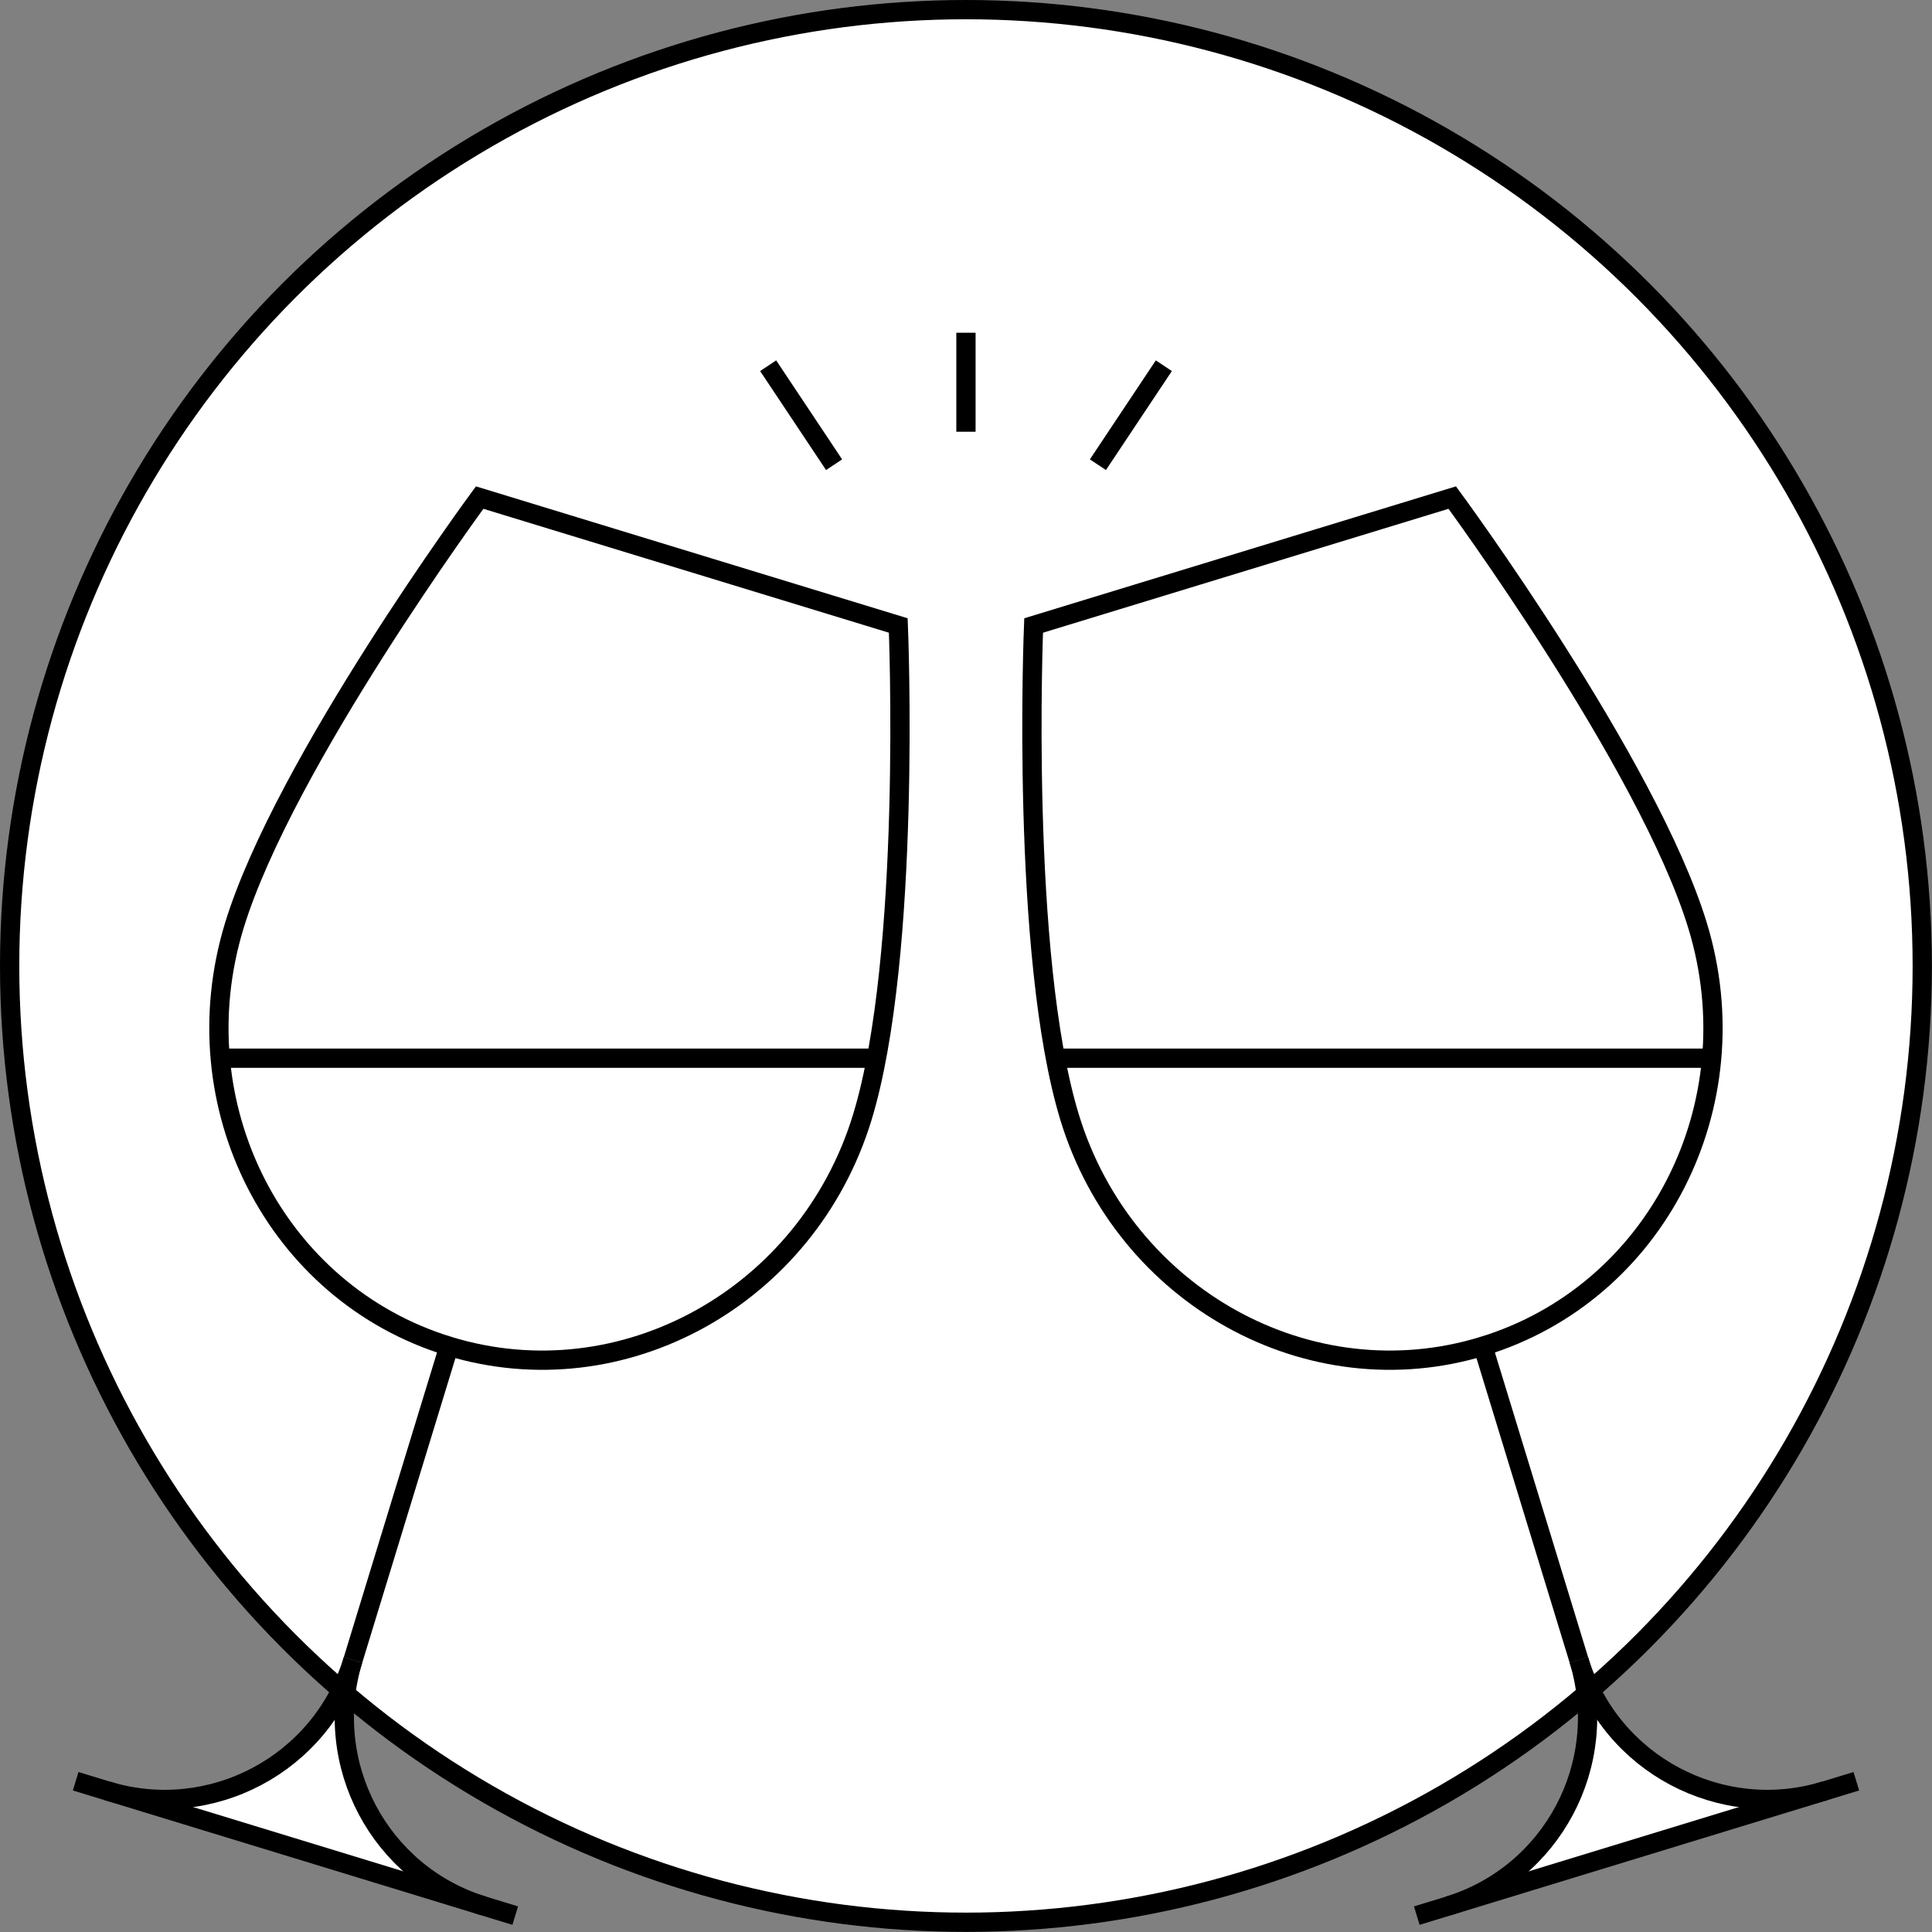
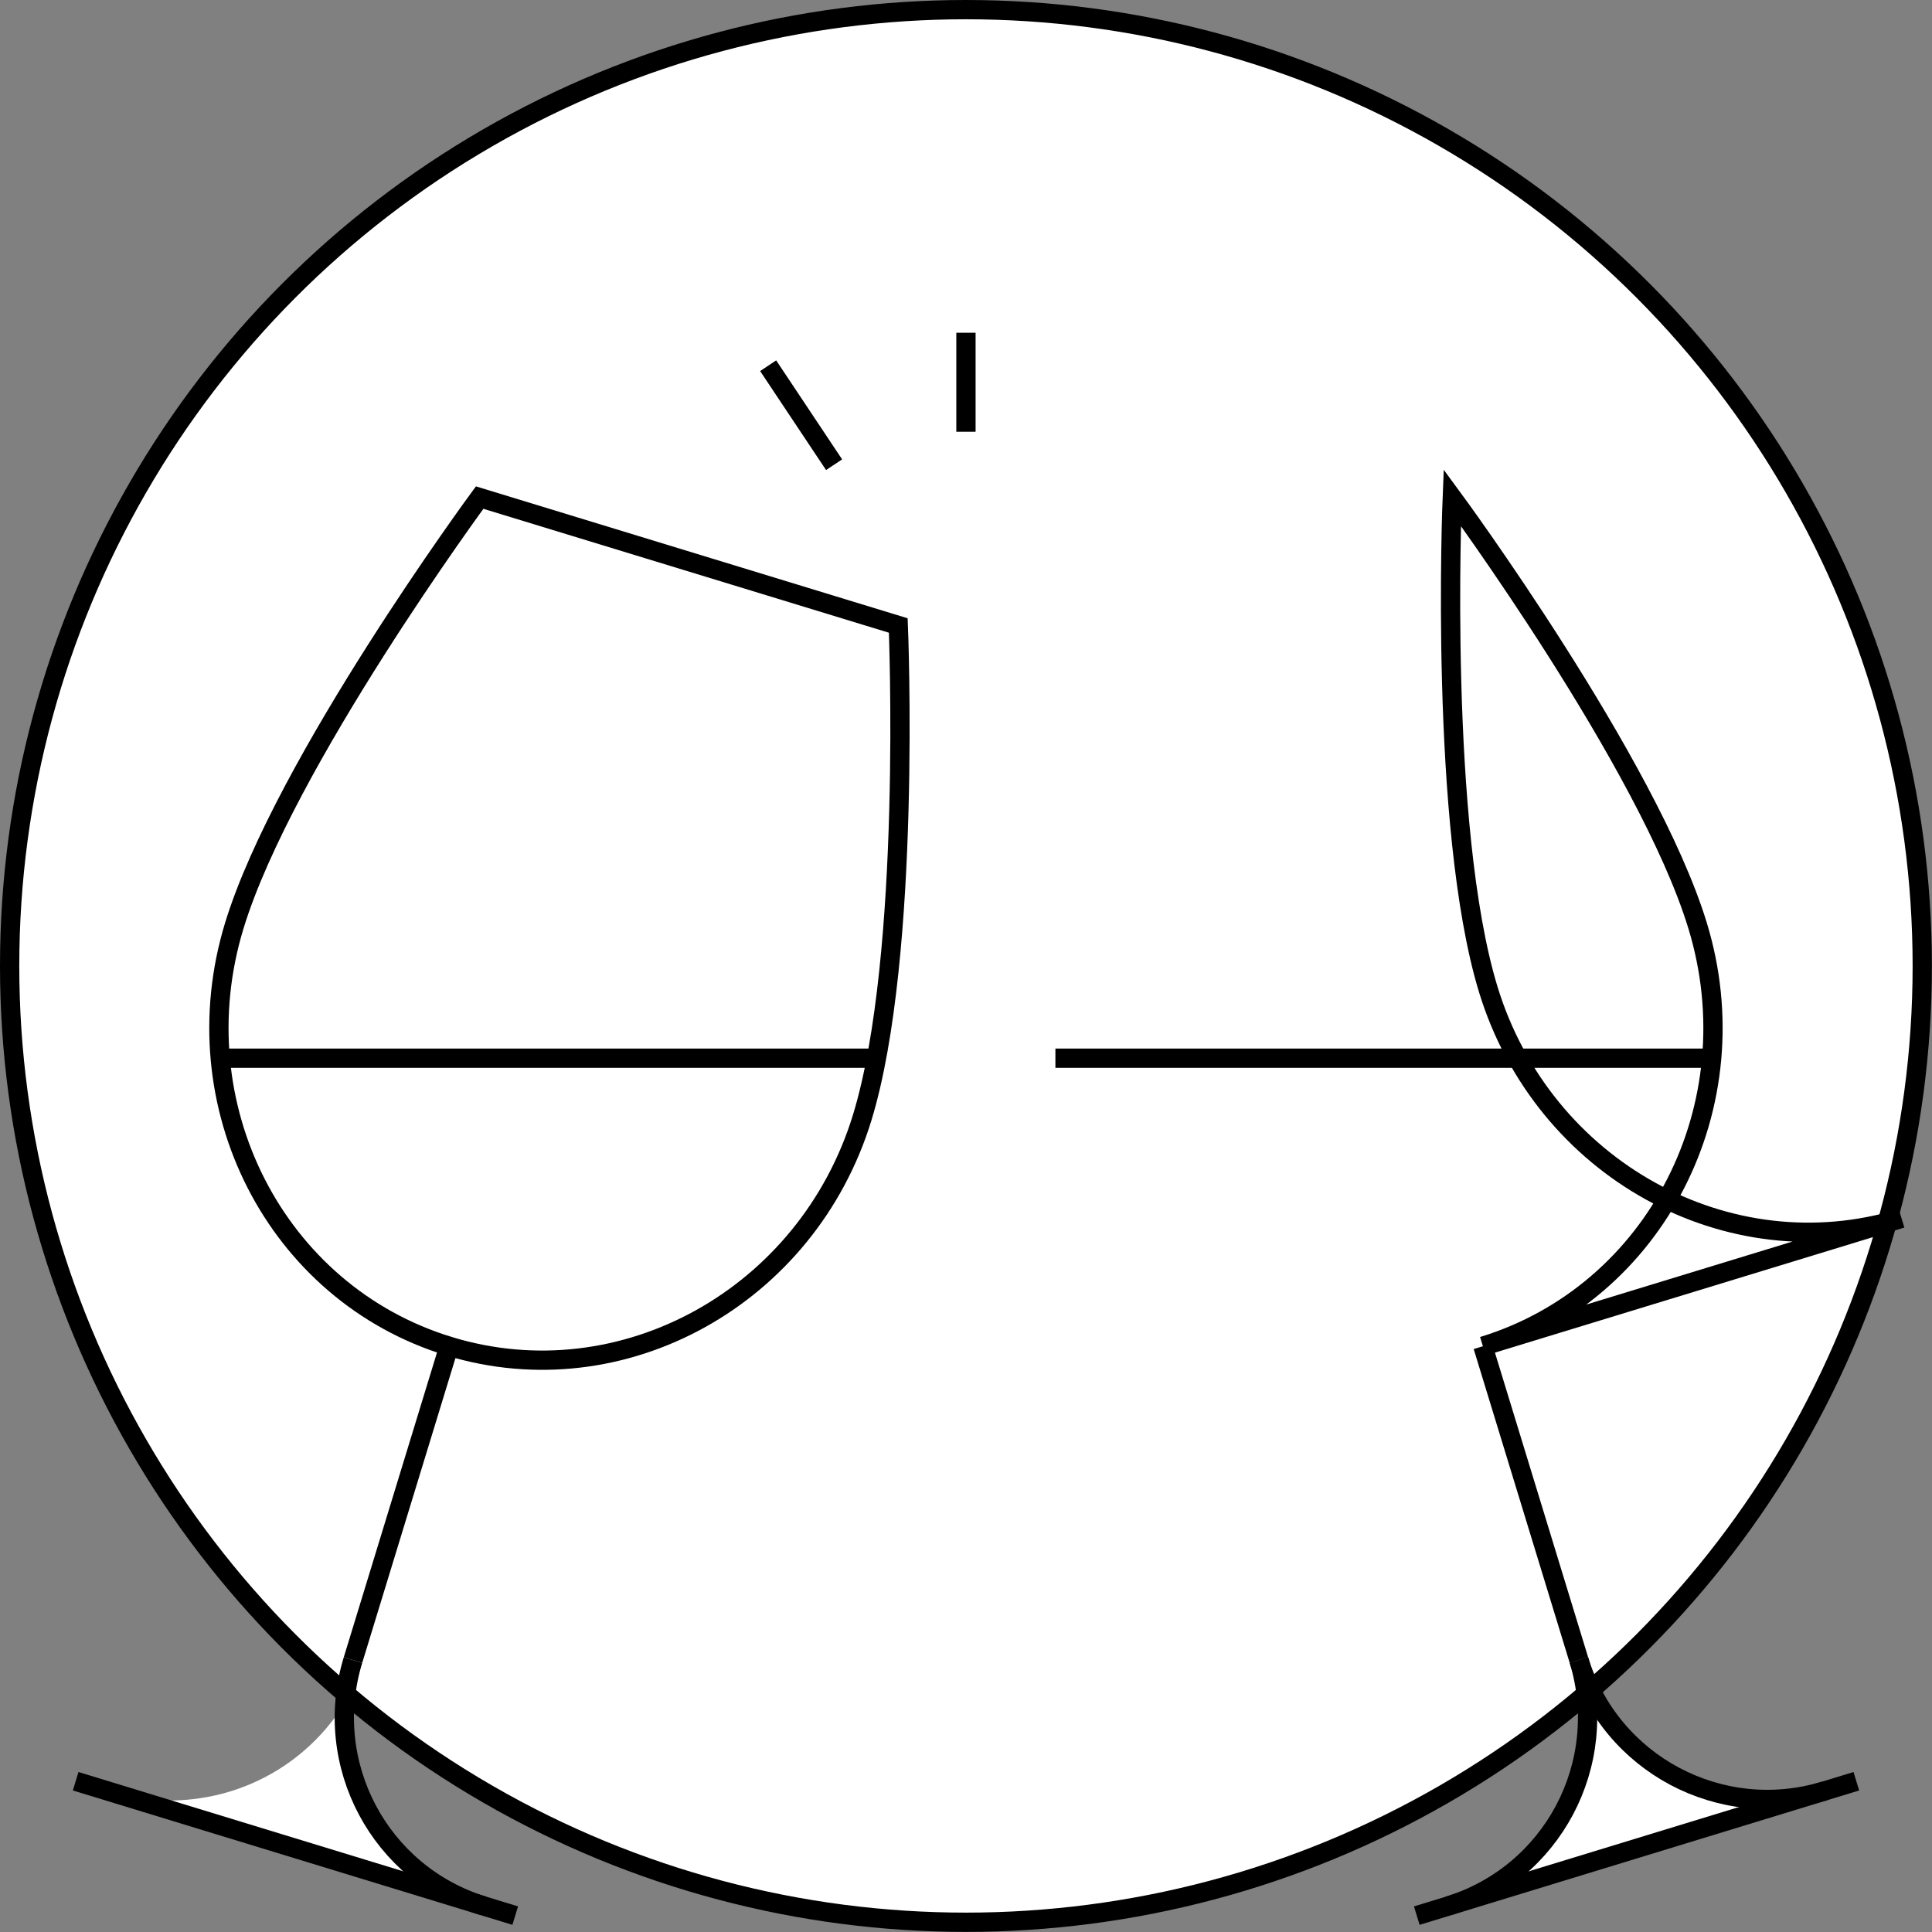
<svg xmlns="http://www.w3.org/2000/svg" id="Layer_2" viewBox="0 0 200.43 200.43">
  <rect x="0" y="0" width="200.43" height="200.43" fill="#808080" stroke="none" />
  <defs>
    <style>.cls-1,.cls-2{fill:#fff;}.cls-3{fill:none;stroke-miterlimit:10;stroke-width:2px;}.cls-3,.cls-2{stroke:#000;}.cls-2{stroke-width:2px;}</style>
  </defs>
  <g id="Layer_1-2">
    <circle class="cls-2" cx="100.21" cy="100.21" r="99.21" />
    <path class="cls-1" d="M16.29,186.75c1.98.12,6.43.11,11.2-2.38,3.94-2.05,6.28-4.85,7.43-6.43.25,2.13.89,5.31,2.66,8.76,2.38,4.65,5.63,7.49,7.54,8.92-9.61-2.96-19.21-5.91-28.82-8.87Z" />
    <path class="cls-1" d="M155.02,195.61c1.72-1,5.41-3.46,8.01-8.17,2.14-3.89,2.56-7.52,2.64-9.46,1.39,1.64,3.68,3.93,7.06,5.83,4.55,2.56,8.83,3.13,11.21,3.27-9.64,2.85-19.28,5.69-28.92,8.54Z" />
    <line class="cls-3" x1="109.49" y1="109.78" x2="177.58" y2="109.78" />
    <path class="cls-3" d="M163.8,172.22c3.3,10.79-2.77,22.21-13.57,25.51" />
    <path class="cls-3" d="M163.8,172.22c3.3,10.79,14.73,16.86,25.52,13.56" />
    <line class="cls-3" x1="153.84" y1="139.66" x2="163.8" y2="172.22" />
    <line class="cls-3" x1="146.98" y1="198.73" x2="192.58" y2="184.79" />
-     <path class="cls-3" d="M153.84,139.66c17.99-5.5,27.96-25.03,22.27-43.64-5.15-16.84-25.45-44.4-25.45-44.4l-43.43,13.27s-1.41,34.19,3.74,51.04c5.69,18.6,24.89,29.23,42.87,23.73Z" />
+     <path class="cls-3" d="M153.84,139.66c17.99-5.5,27.96-25.03,22.27-43.64-5.15-16.84-25.45-44.4-25.45-44.4s-1.41,34.19,3.74,51.04c5.69,18.6,24.89,29.23,42.87,23.73Z" />
    <line class="cls-3" x1="90.94" y1="109.78" x2="22.85" y2="109.78" />
    <path class="cls-3" d="M36.62,172.22c-3.3,10.79,2.77,22.21,13.57,25.51" />
-     <path class="cls-3" d="M36.62,172.22c-3.3,10.79-14.73,16.86-25.52,13.56" />
    <line class="cls-3" x1="46.58" y1="139.66" x2="36.62" y2="172.22" />
    <line class="cls-3" x1="53.45" y1="198.73" x2="7.85" y2="184.79" />
    <path class="cls-3" d="M46.58,139.66c-17.99-5.5-27.96-25.03-22.27-43.64,5.15-16.84,25.45-44.4,25.45-44.4l43.43,13.27s1.41,34.19-3.74,51.04c-5.69,18.6-24.89,29.23-42.87,23.73Z" />
    <line class="cls-3" x1="100.21" y1="34.52" x2="100.21" y2="44.79" />
-     <line class="cls-3" x1="120.74" y1="37.94" x2="113.9" y2="48.21" />
    <line class="cls-3" x1="79.69" y1="37.94" x2="86.53" y2="48.21" />
  </g>
</svg>